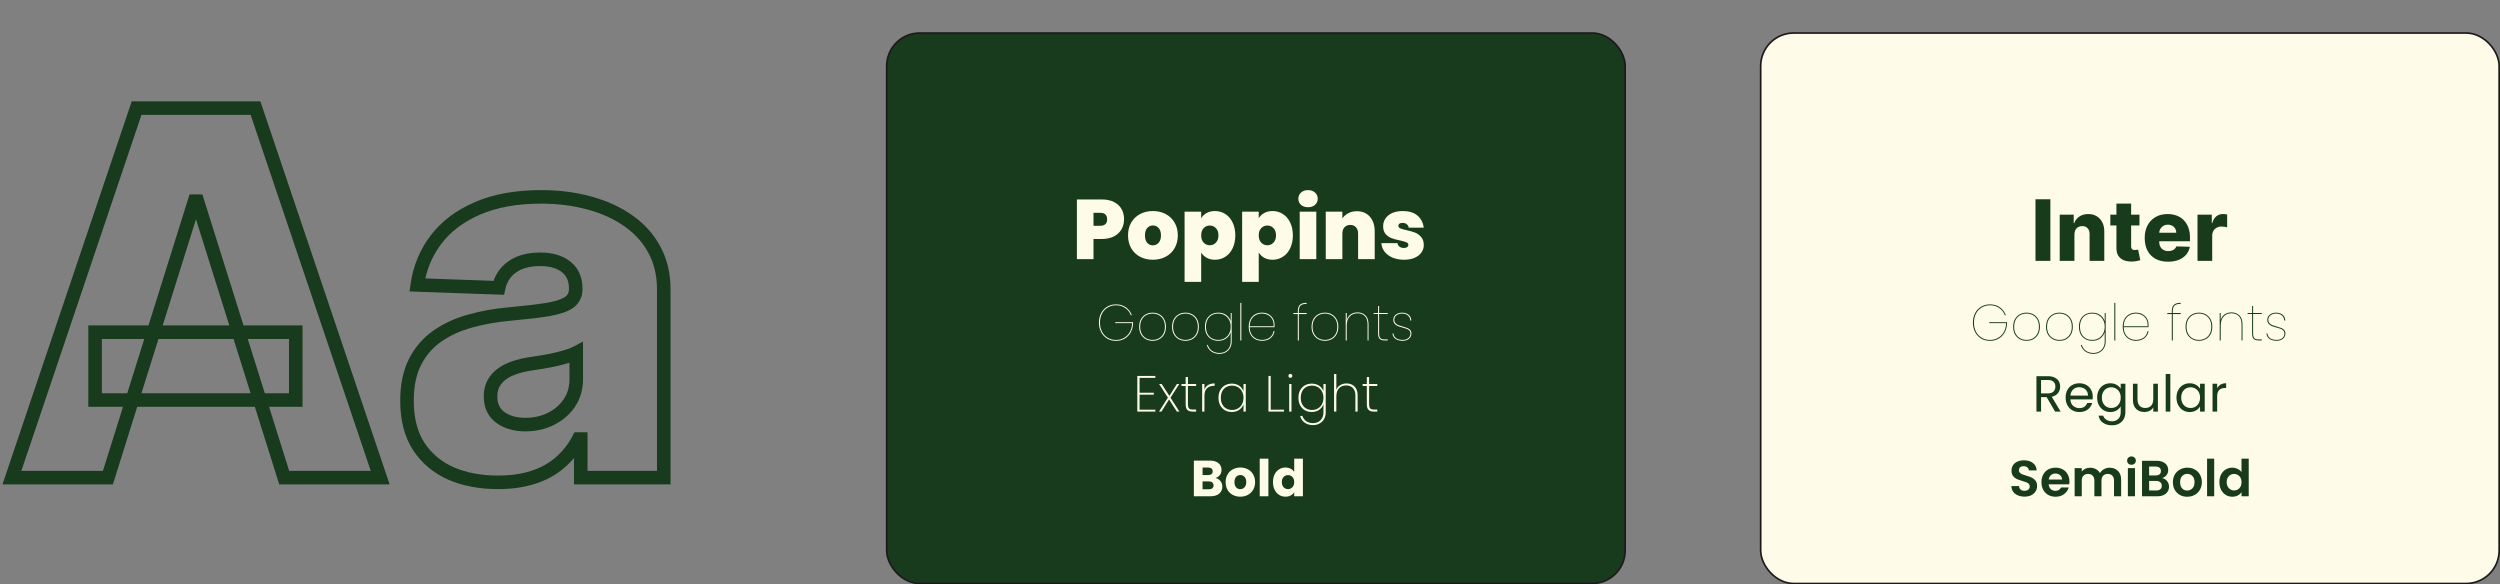
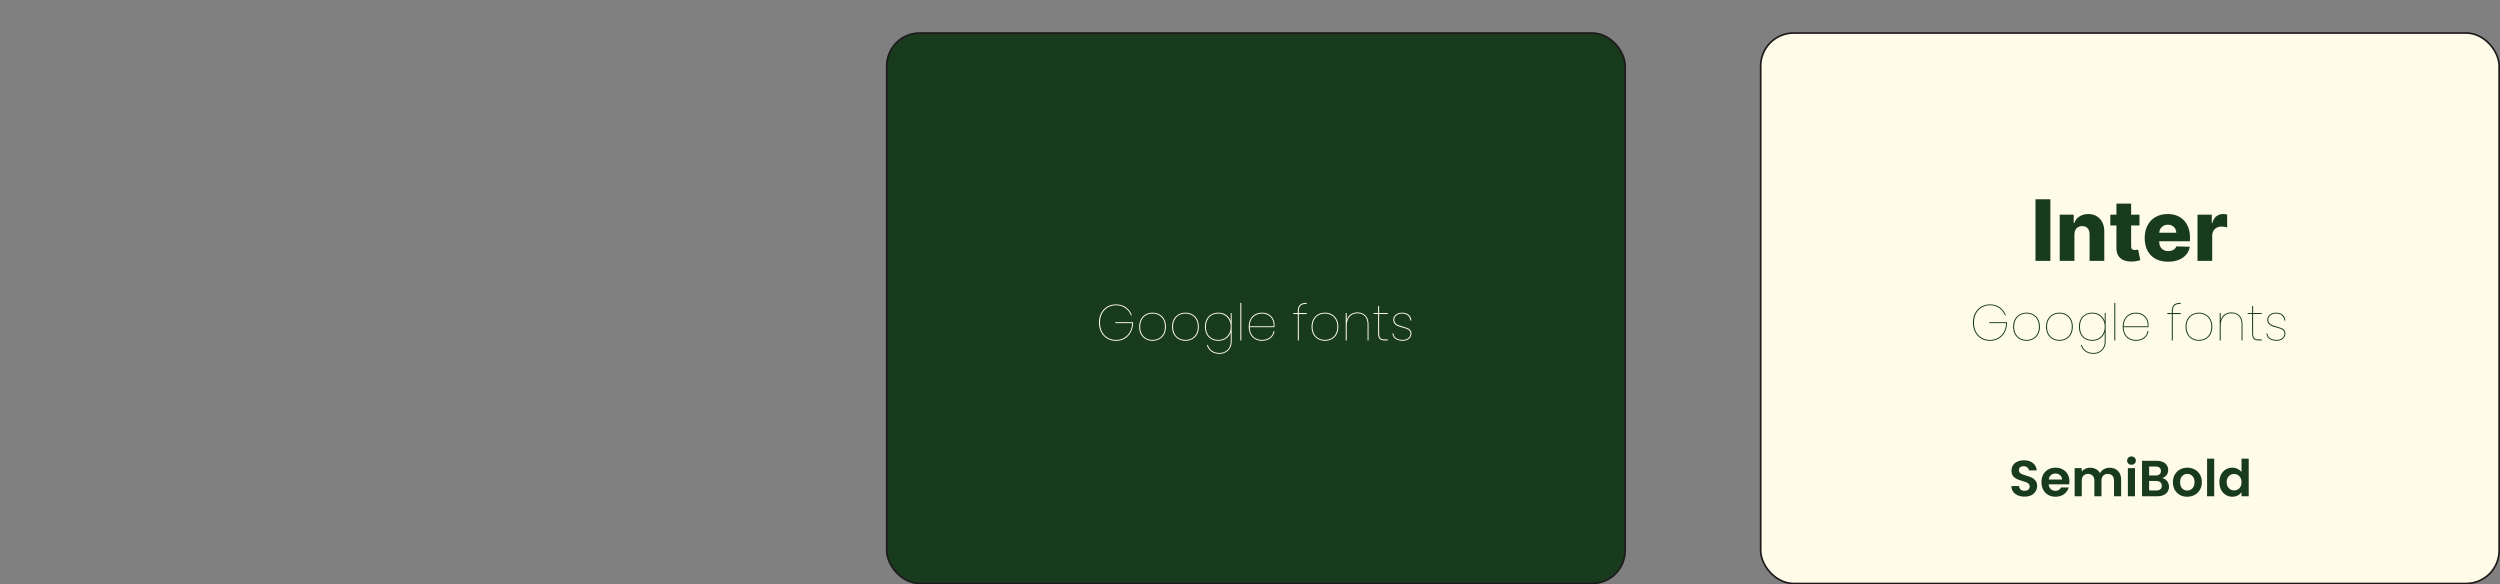
<svg xmlns="http://www.w3.org/2000/svg" width="1476" height="345" viewBox="0 0 1476 345" fill="none">
  <rect x="0" y="0" width="1476" height="345" fill="#808080" stroke="none" />
  <rect x="523.5" y="19.5" width="436" height="325" rx="19.5" fill="#183A1D" stroke="#1D191A" />
  <rect x="1039.5" y="19.5" width="436" height="325" rx="19.5" fill="#FEFBE9" stroke="#1D191A" />
-   <path d="M663.65 129.5C663.65 131.633 663.15 133.583 662.15 135.35C661.183 137.083 659.7 138.483 657.7 139.55C655.733 140.583 653.317 141.1 650.45 141.1H645.6V153H635.8V117.75H650.45C653.283 117.75 655.683 118.25 657.65 119.25C659.65 120.25 661.15 121.633 662.15 123.4C663.15 125.167 663.65 127.2 663.65 129.5ZM649.5 133.3C652.267 133.3 653.65 132.033 653.65 129.5C653.65 126.933 652.267 125.65 649.5 125.65H645.6V133.3H649.5ZM680.637 153.35C677.837 153.35 675.32 152.767 673.087 151.6C670.887 150.433 669.154 148.767 667.887 146.6C666.62 144.433 665.987 141.883 665.987 138.95C665.987 136.05 666.62 133.517 667.887 131.35C669.187 129.183 670.937 127.517 673.137 126.35C675.37 125.183 677.887 124.6 680.687 124.6C683.487 124.6 685.987 125.183 688.187 126.35C690.42 127.517 692.17 129.183 693.437 131.35C694.737 133.517 695.387 136.05 695.387 138.95C695.387 141.85 694.737 144.4 693.437 146.6C692.17 148.767 690.42 150.433 688.187 151.6C685.954 152.767 683.437 153.35 680.637 153.35ZM680.637 144.85C682.004 144.85 683.137 144.35 684.037 143.35C684.97 142.317 685.437 140.85 685.437 138.95C685.437 137.05 684.97 135.6 684.037 134.6C683.137 133.6 682.02 133.1 680.687 133.1C679.354 133.1 678.237 133.6 677.337 134.6C676.437 135.6 675.987 137.05 675.987 138.95C675.987 140.883 676.42 142.35 677.287 143.35C678.154 144.35 679.27 144.85 680.637 144.85ZM709.174 128.85C709.941 127.55 711.024 126.517 712.424 125.75C713.824 124.983 715.474 124.6 717.374 124.6C719.608 124.6 721.624 125.183 723.424 126.35C725.258 127.517 726.691 129.183 727.724 131.35C728.791 133.517 729.324 136.05 729.324 138.95C729.324 141.85 728.791 144.4 727.724 146.6C726.691 148.767 725.258 150.433 723.424 151.6C721.624 152.767 719.608 153.35 717.374 153.35C715.474 153.35 713.824 152.967 712.424 152.2C711.058 151.433 709.974 150.4 709.174 149.1V166.4H699.374V124.95H709.174V128.85ZM719.374 138.95C719.374 137.117 718.874 135.7 717.874 134.7C716.908 133.667 715.708 133.15 714.274 133.15C712.841 133.15 711.624 133.667 710.624 134.7C709.658 135.733 709.174 137.15 709.174 138.95C709.174 140.783 709.658 142.217 710.624 143.25C711.624 144.283 712.841 144.8 714.274 144.8C715.708 144.8 716.908 144.283 717.874 143.25C718.874 142.183 719.374 140.75 719.374 138.95ZM743.159 128.85C743.925 127.55 745.009 126.517 746.409 125.75C747.809 124.983 749.459 124.6 751.359 124.6C753.592 124.6 755.609 125.183 757.409 126.35C759.242 127.517 760.675 129.183 761.709 131.35C762.775 133.517 763.309 136.05 763.309 138.95C763.309 141.85 762.775 144.4 761.709 146.6C760.675 148.767 759.242 150.433 757.409 151.6C755.609 152.767 753.592 153.35 751.359 153.35C749.459 153.35 747.809 152.967 746.409 152.2C745.042 151.433 743.959 150.4 743.159 149.1V166.4H733.359V124.95H743.159V128.85ZM753.359 138.95C753.359 137.117 752.859 135.7 751.859 134.7C750.892 133.667 749.692 133.15 748.259 133.15C746.825 133.15 745.609 133.667 744.609 134.7C743.642 135.733 743.159 137.15 743.159 138.95C743.159 140.783 743.642 142.217 744.609 143.25C745.609 144.283 746.825 144.8 748.259 144.8C749.692 144.8 750.892 144.283 751.859 143.25C752.859 142.183 753.359 140.75 753.359 138.95ZM772.293 122.35C770.56 122.35 769.16 121.883 768.093 120.95C767.06 119.983 766.543 118.783 766.543 117.35C766.543 115.883 767.06 114.667 768.093 113.7C769.16 112.733 770.56 112.25 772.293 112.25C773.993 112.25 775.36 112.733 776.393 113.7C777.46 114.667 777.993 115.883 777.993 117.35C777.993 118.783 777.46 119.983 776.393 120.95C775.36 121.883 773.993 122.35 772.293 122.35ZM777.143 124.95V153H767.343V124.95H777.143ZM801.074 124.7C804.307 124.7 806.874 125.783 808.774 127.95C810.674 130.083 811.624 132.983 811.624 136.65V153H801.824V137.95C801.824 136.35 801.407 135.1 800.574 134.2C799.74 133.267 798.624 132.8 797.224 132.8C795.757 132.8 794.607 133.267 793.774 134.2C792.94 135.1 792.524 136.35 792.524 137.95V153H782.724V124.95H792.524V128.95C793.39 127.683 794.557 126.667 796.024 125.9C797.49 125.1 799.174 124.7 801.074 124.7ZM828.951 153.35C826.418 153.35 824.151 152.933 822.151 152.1C820.185 151.233 818.618 150.067 817.451 148.6C816.318 147.1 815.685 145.417 815.551 143.55H825.051C825.185 144.45 825.601 145.15 826.301 145.65C827.001 146.15 827.868 146.4 828.901 146.4C829.701 146.4 830.335 146.233 830.801 145.9C831.268 145.567 831.501 145.133 831.501 144.6C831.501 143.9 831.118 143.383 830.351 143.05C829.585 142.717 828.318 142.35 826.551 141.95C824.551 141.55 822.885 141.1 821.551 140.6C820.218 140.1 819.051 139.283 818.051 138.15C817.085 137.017 816.601 135.483 816.601 133.55C816.601 131.883 817.051 130.383 817.951 129.05C818.851 127.683 820.168 126.6 821.901 125.8C823.668 125 825.785 124.6 828.251 124.6C831.918 124.6 834.801 125.5 836.901 127.3C839.001 129.1 840.218 131.467 840.551 134.4H831.701C831.535 133.5 831.135 132.817 830.501 132.35C829.901 131.85 829.085 131.6 828.051 131.6C827.251 131.6 826.635 131.75 826.201 132.05C825.801 132.35 825.601 132.767 825.601 133.3C825.601 133.967 825.985 134.483 826.751 134.85C827.518 135.183 828.751 135.533 830.451 135.9C832.485 136.333 834.168 136.817 835.501 137.35C836.868 137.883 838.051 138.75 839.051 139.95C840.085 141.117 840.601 142.717 840.601 144.75C840.601 146.383 840.118 147.85 839.151 149.15C838.218 150.45 836.868 151.483 835.101 152.25C833.368 152.983 831.318 153.35 828.951 153.35Z" fill="#FEFBE9" />
  <path d="M667.67 186.15C667.03 184.39 665.93 182.97 664.37 181.89C662.83 180.79 661 180.24 658.88 180.24C657.12 180.24 655.52 180.66 654.08 181.5C652.64 182.32 651.5 183.51 650.66 185.07C649.84 186.61 649.43 188.41 649.43 190.47C649.43 192.53 649.84 194.34 650.66 195.9C651.5 197.44 652.64 198.63 654.08 199.47C655.52 200.29 657.12 200.7 658.88 200.7C660.6 200.7 662.17 200.3 663.59 199.5C665.03 198.7 666.18 197.55 667.04 196.05C667.9 194.53 668.35 192.77 668.39 190.77H658.43V190.23H668.96V190.47C668.96 192.55 668.53 194.41 667.67 196.05C666.81 197.69 665.61 198.97 664.07 199.89C662.55 200.79 660.82 201.24 658.88 201.24C656.94 201.24 655.2 200.79 653.66 199.89C652.14 198.97 650.95 197.69 650.09 196.05C649.23 194.41 648.8 192.55 648.8 190.47C648.8 188.39 649.23 186.53 650.09 184.89C650.95 183.25 652.14 181.98 653.66 181.08C655.2 180.16 656.94 179.7 658.88 179.7C661.16 179.7 663.11 180.28 664.73 181.44C666.35 182.6 667.53 184.17 668.27 186.15H667.67ZM680.48 201.21C678.98 201.21 677.63 200.88 676.43 200.22C675.23 199.54 674.28 198.58 673.58 197.34C672.9 196.08 672.56 194.6 672.56 192.9C672.56 191.2 672.9 189.73 673.58 188.49C674.28 187.23 675.23 186.27 676.43 185.61C677.63 184.93 678.98 184.59 680.48 184.59C681.98 184.59 683.33 184.93 684.53 185.61C685.73 186.27 686.67 187.23 687.35 188.49C688.03 189.73 688.37 191.2 688.37 192.9C688.37 194.6 688.03 196.08 687.35 197.34C686.67 198.58 685.73 199.54 684.53 200.22C683.33 200.88 681.98 201.21 680.48 201.21ZM680.48 200.67C681.78 200.67 682.98 200.39 684.08 199.83C685.18 199.25 686.07 198.38 686.75 197.22C687.43 196.06 687.77 194.62 687.77 192.9C687.77 191.18 687.43 189.74 686.75 188.58C686.07 187.42 685.18 186.56 684.08 186C682.98 185.42 681.78 185.13 680.48 185.13C679.18 185.13 677.97 185.42 676.85 186C675.75 186.56 674.86 187.43 674.18 188.61C673.5 189.77 673.16 191.2 673.16 192.9C673.16 194.6 673.5 196.04 674.18 197.22C674.86 198.38 675.75 199.25 676.85 199.83C677.97 200.39 679.18 200.67 680.48 200.67ZM699.904 201.21C698.404 201.21 697.054 200.88 695.854 200.22C694.654 199.54 693.704 198.58 693.004 197.34C692.324 196.08 691.984 194.6 691.984 192.9C691.984 191.2 692.324 189.73 693.004 188.49C693.704 187.23 694.654 186.27 695.854 185.61C697.054 184.93 698.404 184.59 699.904 184.59C701.404 184.59 702.754 184.93 703.954 185.61C705.154 186.27 706.094 187.23 706.774 188.49C707.454 189.73 707.794 191.2 707.794 192.9C707.794 194.6 707.454 196.08 706.774 197.34C706.094 198.58 705.154 199.54 703.954 200.22C702.754 200.88 701.404 201.21 699.904 201.21ZM699.904 200.67C701.204 200.67 702.404 200.39 703.504 199.83C704.604 199.25 705.494 198.38 706.174 197.22C706.854 196.06 707.194 194.62 707.194 192.9C707.194 191.18 706.854 189.74 706.174 188.58C705.494 187.42 704.604 186.56 703.504 186C702.404 185.42 701.204 185.13 699.904 185.13C698.604 185.13 697.394 185.42 696.274 186C695.174 186.56 694.284 187.43 693.604 188.61C692.924 189.77 692.584 191.2 692.584 192.9C692.584 194.6 692.924 196.04 693.604 197.22C694.284 198.38 695.174 199.25 696.274 199.83C697.394 200.39 698.604 200.67 699.904 200.67ZM719.297 184.59C721.157 184.59 722.727 185.07 724.007 186.03C725.307 186.99 726.177 188.21 726.617 189.69V184.8H727.187V201.6C727.187 203.1 726.857 204.4 726.197 205.5C725.537 206.62 724.657 207.47 723.557 208.05C722.477 208.63 721.297 208.92 720.017 208.92C718.057 208.92 716.427 208.44 715.127 207.48C713.847 206.54 712.967 205.26 712.487 203.64H713.087C713.547 205.1 714.357 206.25 715.517 207.09C716.697 207.95 718.197 208.38 720.017 208.38C721.257 208.38 722.377 208.1 723.377 207.54C724.377 206.98 725.167 206.19 725.747 205.17C726.327 204.15 726.617 202.96 726.617 201.6V196.08C726.177 197.58 725.307 198.81 724.007 199.77C722.727 200.73 721.157 201.21 719.297 201.21C717.757 201.21 716.387 200.88 715.187 200.22C713.987 199.54 713.057 198.58 712.397 197.34C711.737 196.08 711.407 194.6 711.407 192.9C711.407 191.2 711.737 189.73 712.397 188.49C713.057 187.23 713.987 186.27 715.187 185.61C716.387 184.93 717.757 184.59 719.297 184.59ZM726.617 192.9C726.617 191.36 726.297 190.01 725.657 188.85C725.037 187.67 724.167 186.76 723.047 186.12C721.947 185.46 720.697 185.13 719.297 185.13C717.817 185.13 716.527 185.44 715.427 186.06C714.347 186.68 713.507 187.58 712.907 188.76C712.307 189.92 712.007 191.3 712.007 192.9C712.007 194.5 712.307 195.89 712.907 197.07C713.507 198.23 714.347 199.12 715.427 199.74C716.527 200.36 717.817 200.67 719.297 200.67C720.697 200.67 721.947 200.35 723.047 199.71C724.167 199.05 725.037 198.14 725.657 196.98C726.297 195.8 726.617 194.44 726.617 192.9ZM732.884 178.8V201H732.284V178.8H732.884ZM745.047 200.67C746.867 200.67 748.397 200.21 749.637 199.29C750.877 198.37 751.627 197.11 751.887 195.51H752.487C752.207 197.21 751.407 198.59 750.087 199.65C748.787 200.69 747.107 201.21 745.047 201.21C743.547 201.21 742.207 200.88 741.027 200.22C739.847 199.56 738.917 198.6 738.237 197.34C737.577 196.08 737.247 194.6 737.247 192.9C737.247 191.2 737.577 189.72 738.237 188.46C738.917 187.2 739.847 186.24 741.027 185.58C742.207 184.92 743.547 184.59 745.047 184.59C746.627 184.59 747.977 184.93 749.097 185.61C750.217 186.27 751.057 187.13 751.617 188.19C752.197 189.25 752.487 190.37 752.487 191.55C752.487 192.27 752.477 192.81 752.457 193.17H737.847C737.867 194.83 738.207 196.22 738.867 197.34C739.547 198.46 740.427 199.3 741.507 199.86C742.587 200.4 743.767 200.67 745.047 200.67ZM745.047 185.13C743.767 185.13 742.587 185.41 741.507 185.97C740.427 186.51 739.547 187.34 738.867 188.46C738.207 189.58 737.867 190.97 737.847 192.63H751.947C752.047 190.97 751.777 189.58 751.137 188.46C750.517 187.34 749.657 186.51 748.557 185.97C747.477 185.41 746.307 185.13 745.047 185.13ZM771.476 179.4C769.736 179.4 768.526 179.74 767.846 180.42C767.166 181.08 766.826 182.16 766.826 183.66V184.8H771.476V185.43H766.826V201H766.226V185.43H763.586V184.8H766.226V183.66C766.226 182.02 766.626 180.8 767.426 180C768.226 179.2 769.576 178.8 771.476 178.8V179.4ZM782.257 201.21C780.757 201.21 779.407 200.88 778.207 200.22C777.007 199.54 776.057 198.58 775.357 197.34C774.677 196.08 774.337 194.6 774.337 192.9C774.337 191.2 774.677 189.73 775.357 188.49C776.057 187.23 777.007 186.27 778.207 185.61C779.407 184.93 780.757 184.59 782.257 184.59C783.757 184.59 785.107 184.93 786.307 185.61C787.507 186.27 788.447 187.23 789.127 188.49C789.807 189.73 790.147 191.2 790.147 192.9C790.147 194.6 789.807 196.08 789.127 197.34C788.447 198.58 787.507 199.54 786.307 200.22C785.107 200.88 783.757 201.21 782.257 201.21ZM782.257 200.67C783.557 200.67 784.757 200.39 785.857 199.83C786.957 199.25 787.847 198.38 788.527 197.22C789.207 196.06 789.547 194.62 789.547 192.9C789.547 191.18 789.207 189.74 788.527 188.58C787.847 187.42 786.957 186.56 785.857 186C784.757 185.42 783.557 185.13 782.257 185.13C780.957 185.13 779.747 185.42 778.627 186C777.527 186.56 776.637 187.43 775.957 188.61C775.277 189.77 774.937 191.2 774.937 192.9C774.937 194.6 775.277 196.04 775.957 197.22C776.637 198.38 777.527 199.25 778.627 199.83C779.747 200.39 780.957 200.67 782.257 200.67ZM801.471 184.44C803.371 184.44 804.931 185.03 806.151 186.21C807.371 187.39 807.981 189.17 807.981 191.55V201H807.411V191.49C807.411 189.37 806.881 187.76 805.821 186.66C804.761 185.54 803.311 184.98 801.471 184.98C799.551 184.98 798.011 185.61 796.851 186.87C795.691 188.11 795.111 189.95 795.111 192.39V201H794.511V184.8H795.111V189.06C795.491 187.56 796.251 186.42 797.391 185.64C798.531 184.84 799.891 184.44 801.471 184.44ZM814.229 185.4V196.74C814.229 197.72 814.339 198.47 814.559 198.99C814.779 199.51 815.129 199.88 815.609 200.1C816.089 200.3 816.759 200.4 817.619 200.4H819.329V201H817.559C816.159 201 815.149 200.68 814.529 200.04C813.929 199.4 813.629 198.3 813.629 196.74V185.4H810.989V184.8H813.629V180.66H814.229V184.8H819.329V185.4H814.229ZM828.295 201.21C826.515 201.21 825.075 200.85 823.975 200.13C822.895 199.41 822.265 198.32 822.085 196.86H822.685C822.805 198.06 823.335 199 824.275 199.68C825.235 200.34 826.585 200.67 828.325 200.67C829.205 200.67 829.975 200.5 830.635 200.16C831.315 199.82 831.835 199.37 832.195 198.81C832.555 198.23 832.735 197.61 832.735 196.95C832.735 196.23 832.525 195.65 832.105 195.21C831.705 194.75 831.195 194.4 830.575 194.16C829.975 193.92 829.145 193.66 828.085 193.38C826.905 193.08 825.945 192.78 825.205 192.48C824.485 192.18 823.865 191.72 823.345 191.1C822.845 190.48 822.595 189.66 822.595 188.64C822.595 187.92 822.815 187.25 823.255 186.63C823.695 186.01 824.295 185.52 825.055 185.16C825.835 184.78 826.705 184.59 827.665 184.59C829.305 184.59 830.625 185 831.625 185.82C832.625 186.64 833.165 187.78 833.245 189.24H832.645C832.585 188.04 832.125 187.06 831.265 186.3C830.425 185.52 829.225 185.13 827.665 185.13C826.825 185.13 826.065 185.29 825.385 185.61C824.705 185.93 824.165 186.36 823.765 186.9C823.385 187.44 823.195 188.02 823.195 188.64C823.195 189.52 823.425 190.23 823.885 190.77C824.345 191.31 824.905 191.71 825.565 191.97C826.245 192.23 827.145 192.51 828.265 192.81C829.405 193.13 830.295 193.42 830.935 193.68C831.595 193.94 832.155 194.34 832.615 194.88C833.075 195.4 833.305 196.09 833.305 196.95C833.305 197.75 833.085 198.48 832.645 199.14C832.205 199.78 831.605 200.29 830.845 200.67C830.085 201.03 829.235 201.21 828.295 201.21Z" fill="#FEFBE9" />
  <path d="M1183.67 186.15C1183.03 184.39 1181.93 182.97 1180.37 181.89C1178.83 180.79 1177 180.24 1174.88 180.24C1173.12 180.24 1171.52 180.66 1170.08 181.5C1168.64 182.32 1167.5 183.51 1166.66 185.07C1165.84 186.61 1165.43 188.41 1165.43 190.47C1165.43 192.53 1165.84 194.34 1166.66 195.9C1167.5 197.44 1168.64 198.63 1170.08 199.47C1171.52 200.29 1173.12 200.7 1174.88 200.7C1176.6 200.7 1178.17 200.3 1179.59 199.5C1181.03 198.7 1182.18 197.55 1183.04 196.05C1183.9 194.53 1184.35 192.77 1184.39 190.77H1174.43V190.23H1184.96V190.47C1184.96 192.55 1184.53 194.41 1183.67 196.05C1182.81 197.69 1181.61 198.97 1180.07 199.89C1178.55 200.79 1176.82 201.24 1174.88 201.24C1172.94 201.24 1171.2 200.79 1169.66 199.89C1168.14 198.97 1166.95 197.69 1166.09 196.05C1165.23 194.41 1164.8 192.55 1164.8 190.47C1164.8 188.39 1165.23 186.53 1166.09 184.89C1166.95 183.25 1168.14 181.98 1169.66 181.08C1171.2 180.16 1172.94 179.7 1174.88 179.7C1177.16 179.7 1179.11 180.28 1180.73 181.44C1182.35 182.6 1183.53 184.17 1184.27 186.15H1183.67ZM1196.48 201.21C1194.98 201.21 1193.63 200.88 1192.43 200.22C1191.23 199.54 1190.28 198.58 1189.58 197.34C1188.9 196.08 1188.56 194.6 1188.56 192.9C1188.56 191.2 1188.9 189.73 1189.58 188.49C1190.28 187.23 1191.23 186.27 1192.43 185.61C1193.63 184.93 1194.98 184.59 1196.48 184.59C1197.98 184.59 1199.33 184.93 1200.53 185.61C1201.73 186.27 1202.67 187.23 1203.35 188.49C1204.03 189.73 1204.37 191.2 1204.37 192.9C1204.37 194.6 1204.03 196.08 1203.35 197.34C1202.67 198.58 1201.73 199.54 1200.53 200.22C1199.33 200.88 1197.98 201.21 1196.48 201.21ZM1196.48 200.67C1197.78 200.67 1198.98 200.39 1200.08 199.83C1201.18 199.25 1202.07 198.38 1202.75 197.22C1203.43 196.06 1203.77 194.62 1203.77 192.9C1203.77 191.18 1203.43 189.74 1202.75 188.58C1202.07 187.42 1201.18 186.56 1200.08 186C1198.98 185.42 1197.78 185.13 1196.48 185.13C1195.18 185.13 1193.97 185.42 1192.85 186C1191.75 186.56 1190.86 187.43 1190.18 188.61C1189.5 189.77 1189.16 191.2 1189.16 192.9C1189.16 194.6 1189.5 196.04 1190.18 197.22C1190.86 198.38 1191.75 199.25 1192.85 199.83C1193.97 200.39 1195.18 200.67 1196.48 200.67ZM1215.9 201.21C1214.4 201.21 1213.05 200.88 1211.85 200.22C1210.65 199.54 1209.7 198.58 1209 197.34C1208.32 196.08 1207.98 194.6 1207.98 192.9C1207.98 191.2 1208.32 189.73 1209 188.49C1209.7 187.23 1210.65 186.27 1211.85 185.61C1213.05 184.93 1214.4 184.59 1215.9 184.59C1217.4 184.59 1218.75 184.93 1219.95 185.61C1221.15 186.27 1222.09 187.23 1222.77 188.49C1223.45 189.73 1223.79 191.2 1223.79 192.9C1223.79 194.6 1223.45 196.08 1222.77 197.34C1222.09 198.58 1221.15 199.54 1219.95 200.22C1218.75 200.88 1217.4 201.21 1215.9 201.21ZM1215.9 200.67C1217.2 200.67 1218.4 200.39 1219.5 199.83C1220.6 199.25 1221.49 198.38 1222.17 197.22C1222.85 196.06 1223.19 194.62 1223.19 192.9C1223.19 191.18 1222.85 189.74 1222.17 188.58C1221.49 187.42 1220.6 186.56 1219.5 186C1218.4 185.42 1217.2 185.13 1215.9 185.13C1214.6 185.13 1213.39 185.42 1212.27 186C1211.17 186.56 1210.28 187.43 1209.6 188.61C1208.92 189.77 1208.58 191.2 1208.58 192.9C1208.58 194.6 1208.92 196.04 1209.6 197.22C1210.28 198.38 1211.17 199.25 1212.27 199.83C1213.39 200.39 1214.6 200.67 1215.9 200.67ZM1235.3 184.59C1237.16 184.59 1238.73 185.07 1240.01 186.03C1241.31 186.99 1242.18 188.21 1242.62 189.69V184.8H1243.19V201.6C1243.19 203.1 1242.86 204.4 1242.2 205.5C1241.54 206.62 1240.66 207.47 1239.56 208.05C1238.48 208.63 1237.3 208.92 1236.02 208.92C1234.06 208.92 1232.43 208.44 1231.13 207.48C1229.85 206.54 1228.97 205.26 1228.49 203.64H1229.09C1229.55 205.1 1230.36 206.25 1231.52 207.09C1232.7 207.95 1234.2 208.38 1236.02 208.38C1237.26 208.38 1238.38 208.1 1239.38 207.54C1240.38 206.98 1241.17 206.19 1241.75 205.17C1242.33 204.15 1242.62 202.96 1242.62 201.6V196.08C1242.18 197.58 1241.31 198.81 1240.01 199.77C1238.73 200.73 1237.16 201.21 1235.3 201.21C1233.76 201.21 1232.39 200.88 1231.19 200.22C1229.99 199.54 1229.06 198.58 1228.4 197.34C1227.74 196.08 1227.41 194.6 1227.41 192.9C1227.41 191.2 1227.74 189.73 1228.4 188.49C1229.06 187.23 1229.99 186.27 1231.19 185.61C1232.39 184.93 1233.76 184.59 1235.3 184.59ZM1242.62 192.9C1242.62 191.36 1242.3 190.01 1241.66 188.85C1241.04 187.67 1240.17 186.76 1239.05 186.12C1237.95 185.46 1236.7 185.13 1235.3 185.13C1233.82 185.13 1232.53 185.44 1231.43 186.06C1230.35 186.68 1229.51 187.58 1228.91 188.76C1228.31 189.92 1228.01 191.3 1228.01 192.9C1228.01 194.5 1228.31 195.89 1228.91 197.07C1229.51 198.23 1230.35 199.12 1231.43 199.74C1232.53 200.36 1233.82 200.67 1235.3 200.67C1236.7 200.67 1237.95 200.35 1239.05 199.71C1240.17 199.05 1241.04 198.14 1241.66 196.98C1242.3 195.8 1242.62 194.44 1242.62 192.9ZM1248.88 178.8V201H1248.28V178.8H1248.88ZM1261.05 200.67C1262.87 200.67 1264.4 200.21 1265.64 199.29C1266.88 198.37 1267.63 197.11 1267.89 195.51H1268.49C1268.21 197.21 1267.41 198.59 1266.09 199.65C1264.79 200.69 1263.11 201.21 1261.05 201.21C1259.55 201.21 1258.21 200.88 1257.03 200.22C1255.85 199.56 1254.92 198.6 1254.24 197.34C1253.58 196.08 1253.25 194.6 1253.25 192.9C1253.25 191.2 1253.58 189.72 1254.24 188.46C1254.92 187.2 1255.85 186.24 1257.03 185.58C1258.21 184.92 1259.55 184.59 1261.05 184.59C1262.63 184.59 1263.98 184.93 1265.1 185.61C1266.22 186.27 1267.06 187.13 1267.62 188.19C1268.2 189.25 1268.49 190.37 1268.49 191.55C1268.49 192.27 1268.48 192.81 1268.46 193.17H1253.85C1253.87 194.83 1254.21 196.22 1254.87 197.34C1255.55 198.46 1256.43 199.3 1257.51 199.86C1258.59 200.4 1259.77 200.67 1261.05 200.67ZM1261.05 185.13C1259.77 185.13 1258.59 185.41 1257.51 185.97C1256.43 186.51 1255.55 187.34 1254.87 188.46C1254.21 189.58 1253.87 190.97 1253.85 192.63H1267.95C1268.05 190.97 1267.78 189.58 1267.14 188.46C1266.52 187.34 1265.66 186.51 1264.56 185.97C1263.48 185.41 1262.31 185.13 1261.05 185.13ZM1287.48 179.4C1285.74 179.4 1284.53 179.74 1283.85 180.42C1283.17 181.08 1282.83 182.16 1282.83 183.66V184.8H1287.48V185.43H1282.83V201H1282.23V185.43H1279.59V184.8H1282.23V183.66C1282.23 182.02 1282.63 180.8 1283.43 180C1284.23 179.2 1285.58 178.8 1287.48 178.8V179.4ZM1298.26 201.21C1296.76 201.21 1295.41 200.88 1294.21 200.22C1293.01 199.54 1292.06 198.58 1291.36 197.34C1290.68 196.08 1290.34 194.6 1290.34 192.9C1290.34 191.2 1290.68 189.73 1291.36 188.49C1292.06 187.23 1293.01 186.27 1294.21 185.61C1295.41 184.93 1296.76 184.59 1298.26 184.59C1299.76 184.59 1301.11 184.93 1302.31 185.61C1303.51 186.27 1304.45 187.23 1305.13 188.49C1305.81 189.73 1306.15 191.2 1306.15 192.9C1306.15 194.6 1305.81 196.08 1305.13 197.34C1304.45 198.58 1303.51 199.54 1302.31 200.22C1301.11 200.88 1299.76 201.21 1298.26 201.21ZM1298.26 200.67C1299.56 200.67 1300.76 200.39 1301.86 199.83C1302.96 199.25 1303.85 198.38 1304.53 197.22C1305.21 196.06 1305.55 194.62 1305.55 192.9C1305.55 191.18 1305.21 189.74 1304.53 188.58C1303.85 187.42 1302.96 186.56 1301.86 186C1300.76 185.42 1299.56 185.13 1298.26 185.13C1296.96 185.13 1295.75 185.42 1294.63 186C1293.53 186.56 1292.64 187.43 1291.96 188.61C1291.28 189.77 1290.94 191.2 1290.94 192.9C1290.94 194.6 1291.28 196.04 1291.96 197.22C1292.64 198.38 1293.53 199.25 1294.63 199.83C1295.75 200.39 1296.96 200.67 1298.26 200.67ZM1317.47 184.44C1319.37 184.44 1320.93 185.03 1322.15 186.21C1323.37 187.39 1323.98 189.17 1323.98 191.55V201H1323.41V191.49C1323.41 189.37 1322.88 187.76 1321.82 186.66C1320.76 185.54 1319.31 184.98 1317.47 184.98C1315.55 184.98 1314.01 185.61 1312.85 186.87C1311.69 188.11 1311.11 189.95 1311.11 192.39V201H1310.51V184.8H1311.11V189.06C1311.49 187.56 1312.25 186.42 1313.39 185.64C1314.53 184.84 1315.89 184.44 1317.47 184.44ZM1330.23 185.4V196.74C1330.23 197.72 1330.34 198.47 1330.56 198.99C1330.78 199.51 1331.13 199.88 1331.61 200.1C1332.09 200.3 1332.76 200.4 1333.62 200.4H1335.33V201H1333.56C1332.16 201 1331.15 200.68 1330.53 200.04C1329.93 199.4 1329.63 198.3 1329.63 196.74V185.4H1326.99V184.8H1329.63V180.66H1330.23V184.8H1335.33V185.4H1330.23ZM1344.3 201.21C1342.52 201.21 1341.08 200.85 1339.98 200.13C1338.9 199.41 1338.27 198.32 1338.09 196.86H1338.69C1338.81 198.06 1339.34 199 1340.28 199.68C1341.24 200.34 1342.59 200.67 1344.33 200.67C1345.21 200.67 1345.98 200.5 1346.64 200.16C1347.32 199.82 1347.84 199.37 1348.2 198.81C1348.56 198.23 1348.74 197.61 1348.74 196.95C1348.74 196.23 1348.53 195.65 1348.11 195.21C1347.71 194.75 1347.2 194.4 1346.58 194.16C1345.98 193.92 1345.15 193.66 1344.09 193.38C1342.91 193.08 1341.95 192.78 1341.21 192.48C1340.49 192.18 1339.87 191.72 1339.35 191.1C1338.85 190.48 1338.6 189.66 1338.6 188.64C1338.6 187.92 1338.82 187.25 1339.26 186.63C1339.7 186.01 1340.3 185.52 1341.06 185.16C1341.84 184.78 1342.71 184.59 1343.67 184.59C1345.31 184.59 1346.63 185 1347.63 185.82C1348.63 186.64 1349.17 187.78 1349.25 189.24H1348.65C1348.59 188.04 1348.13 187.06 1347.27 186.3C1346.43 185.52 1345.23 185.13 1343.67 185.13C1342.83 185.13 1342.07 185.29 1341.39 185.61C1340.71 185.93 1340.17 186.36 1339.77 186.9C1339.39 187.44 1339.2 188.02 1339.2 188.64C1339.2 189.52 1339.43 190.23 1339.89 190.77C1340.35 191.31 1340.91 191.71 1341.57 191.97C1342.25 192.23 1343.15 192.51 1344.27 192.81C1345.41 193.13 1346.3 193.42 1346.94 193.68C1347.6 193.94 1348.16 194.34 1348.62 194.88C1349.08 195.4 1349.31 196.09 1349.31 196.95C1349.31 197.75 1349.09 198.48 1348.65 199.14C1348.21 199.78 1347.61 200.29 1346.85 200.67C1346.09 201.03 1345.24 201.21 1344.3 201.21Z" fill="#183A1D" />
-   <path d="M672.81 223.08V231.87H681.21V233.01H672.81V241.86H682.11V243H671.46V221.94H682.11V223.08H672.81ZM694.806 243L690.216 235.83L685.716 243H684.276L689.526 234.78L684.336 226.71H685.866L690.396 233.73L694.836 226.71H696.246L691.056 234.81L696.336 243H694.806ZM701.361 227.88V238.65C701.361 239.85 701.581 240.68 702.021 241.14C702.461 241.58 703.241 241.8 704.361 241.8H706.191V243H704.151C702.731 243 701.681 242.67 701.001 242.01C700.341 241.33 700.011 240.21 700.011 238.65V227.88H697.551V226.71H700.011V222.57H701.361V226.71H706.191V227.88H701.361ZM711.101 230.07C711.501 228.87 712.211 227.96 713.231 227.34C714.251 226.7 715.551 226.38 717.131 226.38V227.79H716.681C715.081 227.79 713.751 228.25 712.691 229.17C711.631 230.07 711.101 231.55 711.101 233.61V243H709.751V226.71H711.101V230.07ZM719.399 234.84C719.399 233.16 719.729 231.69 720.389 230.43C721.069 229.17 721.999 228.2 723.179 227.52C724.379 226.84 725.739 226.5 727.259 226.5C728.979 226.5 730.439 226.92 731.639 227.76C732.839 228.6 733.679 229.67 734.159 230.97V226.71H735.509V243H734.159V238.71C733.679 240.03 732.829 241.12 731.609 241.98C730.409 242.82 728.959 243.24 727.259 243.24C725.739 243.24 724.379 242.9 723.179 242.22C721.999 241.52 721.069 240.54 720.389 239.28C719.729 238 719.399 236.52 719.399 234.84ZM734.159 234.84C734.159 233.42 733.859 232.17 733.259 231.09C732.679 229.99 731.879 229.15 730.859 228.57C729.839 227.97 728.699 227.67 727.439 227.67C726.119 227.67 724.959 227.96 723.959 228.54C722.959 229.1 722.179 229.92 721.619 231C721.059 232.08 720.779 233.36 720.779 234.84C720.779 236.32 721.059 237.6 721.619 238.68C722.179 239.76 722.959 240.59 723.959 241.17C724.979 241.75 726.139 242.04 727.439 242.04C728.699 242.04 729.839 241.75 730.859 241.17C731.899 240.57 732.709 239.73 733.289 238.65C733.869 237.55 734.159 236.28 734.159 234.84ZM750.242 241.86H758.072V243H748.892V221.94H750.242V241.86ZM761.828 223.08C761.508 223.08 761.238 222.98 761.018 222.78C760.798 222.56 760.688 222.27 760.688 221.91C760.688 221.57 760.798 221.29 761.018 221.07C761.238 220.85 761.508 220.74 761.828 220.74C762.148 220.74 762.418 220.85 762.638 221.07C762.858 221.29 762.968 221.57 762.968 221.91C762.968 222.27 762.858 222.56 762.638 222.78C762.418 222.98 762.148 223.08 761.828 223.08ZM762.488 226.71V243H761.138V226.71H762.488ZM774.457 226.5C776.177 226.5 777.637 226.92 778.837 227.76C780.037 228.58 780.877 229.64 781.357 230.94V226.71H782.707V243.51C782.707 245.01 782.377 246.32 781.717 247.44C781.057 248.58 780.167 249.45 779.047 250.05C777.927 250.67 776.677 250.98 775.297 250.98C773.257 250.98 771.567 250.49 770.227 249.51C768.887 248.53 768.007 247.21 767.587 245.55H768.937C769.337 246.85 770.087 247.88 771.187 248.64C772.287 249.42 773.657 249.81 775.297 249.81C776.437 249.81 777.467 249.55 778.387 249.03C779.307 248.53 780.027 247.8 780.547 246.84C781.087 245.9 781.357 244.79 781.357 243.51V238.74C780.877 240.04 780.027 241.12 778.807 241.98C777.607 242.82 776.157 243.24 774.457 243.24C772.937 243.24 771.577 242.9 770.377 242.22C769.197 241.52 768.267 240.54 767.587 239.28C766.927 238 766.597 236.52 766.597 234.84C766.597 233.16 766.927 231.69 767.587 230.43C768.267 229.17 769.197 228.2 770.377 227.52C771.577 226.84 772.937 226.5 774.457 226.5ZM781.357 234.84C781.357 233.42 781.057 232.17 780.457 231.09C779.877 229.99 779.077 229.15 778.057 228.57C777.037 227.97 775.897 227.67 774.637 227.67C773.317 227.67 772.157 227.96 771.157 228.54C770.157 229.1 769.377 229.92 768.817 231C768.257 232.08 767.977 233.36 767.977 234.84C767.977 236.32 768.257 237.6 768.817 238.68C769.377 239.76 770.157 240.59 771.157 241.17C772.177 241.75 773.337 242.04 774.637 242.04C775.897 242.04 777.037 241.75 778.057 241.17C779.097 240.57 779.907 239.73 780.487 238.65C781.067 237.55 781.357 236.28 781.357 234.84ZM795.002 226.38C796.922 226.38 798.492 226.98 799.712 228.18C800.932 229.36 801.542 231.12 801.542 233.46V243H800.222V233.55C800.222 231.61 799.732 230.13 798.752 229.11C797.772 228.07 796.442 227.55 794.762 227.55C793.002 227.55 791.592 228.11 790.532 229.23C789.492 230.35 788.972 232.01 788.972 234.21V243H787.622V220.8H788.972V230.16C789.432 228.94 790.202 228.01 791.282 227.37C792.362 226.71 793.602 226.38 795.002 226.38ZM808.324 227.88V238.65C808.324 239.85 808.544 240.68 808.984 241.14C809.424 241.58 810.204 241.8 811.324 241.8H813.154V243H811.114C809.694 243 808.644 242.67 807.964 242.01C807.304 241.33 806.974 240.21 806.974 238.65V227.88H804.514V226.71H806.974V222.57H808.324V226.71H813.154V227.88H808.324Z" fill="#FEFBE9" />
-   <path d="M717.61 282.2C718.83 282.46 719.81 283.07 720.55 284.03C721.29 284.97 721.66 286.05 721.66 287.27C721.66 289.03 721.04 290.43 719.8 291.47C718.58 292.49 716.87 293 714.67 293H704.86V271.94H714.34C716.48 271.94 718.15 272.43 719.35 273.41C720.57 274.39 721.18 275.72 721.18 277.4C721.18 278.64 720.85 279.67 720.19 280.49C719.55 281.31 718.69 281.88 717.61 282.2ZM709.99 280.46H713.35C714.19 280.46 714.83 280.28 715.27 279.92C715.73 279.54 715.96 278.99 715.96 278.27C715.96 277.55 715.73 277 715.27 276.62C714.83 276.24 714.19 276.05 713.35 276.05H709.99V280.46ZM713.77 288.86C714.63 288.86 715.29 288.67 715.75 288.29C716.23 287.89 716.47 287.32 716.47 286.58C716.47 285.84 716.22 285.26 715.72 284.84C715.24 284.42 714.57 284.21 713.71 284.21H709.99V288.86H713.77ZM732.255 293.24C730.615 293.24 729.135 292.89 727.815 292.19C726.515 291.49 725.485 290.49 724.725 289.19C723.985 287.89 723.615 286.37 723.615 284.63C723.615 282.91 723.995 281.4 724.755 280.1C725.515 278.78 726.555 277.77 727.875 277.07C729.195 276.37 730.675 276.02 732.315 276.02C733.955 276.02 735.435 276.37 736.755 277.07C738.075 277.77 739.115 278.78 739.875 280.1C740.635 281.4 741.015 282.91 741.015 284.63C741.015 286.35 740.625 287.87 739.845 289.19C739.085 290.49 738.035 291.49 736.695 292.19C735.375 292.89 733.895 293.24 732.255 293.24ZM732.255 288.8C733.235 288.8 734.065 288.44 734.745 287.72C735.445 287 735.795 285.97 735.795 284.63C735.795 283.29 735.455 282.26 734.775 281.54C734.115 280.82 733.295 280.46 732.315 280.46C731.315 280.46 730.485 280.82 729.825 281.54C729.165 282.24 728.835 283.27 728.835 284.63C728.835 285.97 729.155 287 729.795 287.72C730.455 288.44 731.275 288.8 732.255 288.8ZM748.867 270.8V293H743.737V270.8H748.867ZM751.565 284.6C751.565 282.88 751.885 281.37 752.525 280.07C753.185 278.77 754.075 277.77 755.195 277.07C756.315 276.37 757.565 276.02 758.945 276.02C760.045 276.02 761.045 276.25 761.945 276.71C762.865 277.17 763.585 277.79 764.105 278.57V270.8H769.235V293H764.105V290.6C763.625 291.4 762.935 292.04 762.035 292.52C761.155 293 760.125 293.24 758.945 293.24C757.565 293.24 756.315 292.89 755.195 292.19C754.075 291.47 753.185 290.46 752.525 289.16C751.885 287.84 751.565 286.32 751.565 284.6ZM764.105 284.63C764.105 283.35 763.745 282.34 763.025 281.6C762.325 280.86 761.465 280.49 760.445 280.49C759.425 280.49 758.555 280.86 757.835 281.6C757.135 282.32 756.785 283.32 756.785 284.6C756.785 285.88 757.135 286.9 757.835 287.66C758.555 288.4 759.425 288.77 760.445 288.77C761.465 288.77 762.325 288.4 763.025 287.66C763.745 286.92 764.105 285.91 764.105 284.63Z" fill="#FEFBE9" />
-   <path d="M1213.32 243L1208.34 234.45H1205.04V243H1202.31V222.09H1209.06C1210.64 222.09 1211.97 222.36 1213.05 222.9C1214.15 223.44 1214.97 224.17 1215.51 225.09C1216.05 226.01 1216.32 227.06 1216.32 228.24C1216.32 229.68 1215.9 230.95 1215.06 232.05C1214.24 233.15 1213 233.88 1211.34 234.24L1216.59 243H1213.32ZM1205.04 232.26H1209.06C1210.54 232.26 1211.65 231.9 1212.39 231.18C1213.13 230.44 1213.5 229.46 1213.5 228.24C1213.5 227 1213.13 226.04 1212.39 225.36C1211.67 224.68 1210.56 224.34 1209.06 224.34H1205.04V232.26ZM1235.56 234.15C1235.56 234.67 1235.53 235.22 1235.47 235.8H1222.33C1222.43 237.42 1222.98 238.69 1223.98 239.61C1225 240.51 1226.23 240.96 1227.67 240.96C1228.85 240.96 1229.83 240.69 1230.61 240.15C1231.41 239.59 1231.97 238.85 1232.29 237.93H1235.23C1234.79 239.51 1233.91 240.8 1232.59 241.8C1231.27 242.78 1229.63 243.27 1227.67 243.27C1226.11 243.27 1224.71 242.92 1223.47 242.22C1222.25 241.52 1221.29 240.53 1220.59 239.25C1219.89 237.95 1219.54 236.45 1219.54 234.75C1219.54 233.05 1219.88 231.56 1220.56 230.28C1221.24 229 1222.19 228.02 1223.41 227.34C1224.65 226.64 1226.07 226.29 1227.67 226.29C1229.23 226.29 1230.61 226.63 1231.81 227.31C1233.01 227.99 1233.93 228.93 1234.57 230.13C1235.23 231.31 1235.56 232.65 1235.56 234.15ZM1232.74 233.58C1232.74 232.54 1232.51 231.65 1232.05 230.91C1231.59 230.15 1230.96 229.58 1230.16 229.2C1229.38 228.8 1228.51 228.6 1227.55 228.6C1226.17 228.6 1224.99 229.04 1224.01 229.92C1223.05 230.8 1222.5 232.02 1222.36 233.58H1232.74ZM1245.95 226.29C1247.37 226.29 1248.61 226.6 1249.67 227.22C1250.75 227.84 1251.55 228.62 1252.07 229.56V226.56H1254.83V243.36C1254.83 244.86 1254.51 246.19 1253.87 247.35C1253.23 248.53 1252.31 249.45 1251.11 250.11C1249.93 250.77 1248.55 251.1 1246.97 251.1C1244.81 251.1 1243.01 250.59 1241.57 249.57C1240.13 248.55 1239.28 247.16 1239.02 245.4H1241.72C1242.02 246.4 1242.64 247.2 1243.58 247.8C1244.52 248.42 1245.65 248.73 1246.97 248.73C1248.47 248.73 1249.69 248.26 1250.63 247.32C1251.59 246.38 1252.07 245.06 1252.07 243.36V239.91C1251.53 240.87 1250.73 241.67 1249.67 242.31C1248.61 242.95 1247.37 243.27 1245.95 243.27C1244.49 243.27 1243.16 242.91 1241.96 242.19C1240.78 241.47 1239.85 240.46 1239.17 239.16C1238.49 237.86 1238.15 236.38 1238.15 234.72C1238.15 233.04 1238.49 231.57 1239.17 230.31C1239.85 229.03 1240.78 228.04 1241.96 227.34C1243.16 226.64 1244.49 226.29 1245.95 226.29ZM1252.07 234.75C1252.07 233.51 1251.82 232.43 1251.32 231.51C1250.82 230.59 1250.14 229.89 1249.28 229.41C1248.44 228.91 1247.51 228.66 1246.49 228.66C1245.47 228.66 1244.54 228.9 1243.7 229.38C1242.86 229.86 1242.19 230.56 1241.69 231.48C1241.19 232.4 1240.94 233.48 1240.94 234.72C1240.94 235.98 1241.19 237.08 1241.69 238.02C1242.19 238.94 1242.86 239.65 1243.7 240.15C1244.54 240.63 1245.47 240.87 1246.49 240.87C1247.51 240.87 1248.44 240.63 1249.28 240.15C1250.14 239.65 1250.82 238.94 1251.32 238.02C1251.82 237.08 1252.07 235.99 1252.07 234.75ZM1274.02 226.56V243H1271.29V240.57C1270.77 241.41 1270.04 242.07 1269.1 242.55C1268.18 243.01 1267.16 243.24 1266.04 243.24C1264.76 243.24 1263.61 242.98 1262.59 242.46C1261.57 241.92 1260.76 241.12 1260.16 240.06C1259.58 239 1259.29 237.71 1259.29 236.19V226.56H1261.99V235.83C1261.99 237.45 1262.4 238.7 1263.22 239.58C1264.04 240.44 1265.16 240.87 1266.58 240.87C1268.04 240.87 1269.19 240.42 1270.03 239.52C1270.87 238.62 1271.29 237.31 1271.29 235.59V226.56H1274.02ZM1281.36 220.8V243H1278.63V220.8H1281.36ZM1284.99 234.72C1284.99 233.04 1285.33 231.57 1286.01 230.31C1286.69 229.03 1287.62 228.04 1288.8 227.34C1290 226.64 1291.33 226.29 1292.79 226.29C1294.23 226.29 1295.48 226.6 1296.54 227.22C1297.6 227.84 1298.39 228.62 1298.91 229.56V226.56H1301.67V243H1298.91V239.94C1298.37 240.9 1297.56 241.7 1296.48 242.34C1295.42 242.96 1294.18 243.27 1292.76 243.27C1291.3 243.27 1289.98 242.91 1288.8 242.19C1287.62 241.47 1286.69 240.46 1286.01 239.16C1285.33 237.86 1284.99 236.38 1284.99 234.72ZM1298.91 234.75C1298.91 233.51 1298.66 232.43 1298.16 231.51C1297.66 230.59 1296.98 229.89 1296.12 229.41C1295.28 228.91 1294.35 228.66 1293.33 228.66C1292.31 228.66 1291.38 228.9 1290.54 229.38C1289.7 229.86 1289.03 230.56 1288.53 231.48C1288.03 232.4 1287.78 233.48 1287.78 234.72C1287.78 235.98 1288.03 237.08 1288.53 238.02C1289.03 238.94 1289.7 239.65 1290.54 240.15C1291.38 240.63 1292.31 240.87 1293.33 240.87C1294.35 240.87 1295.28 240.63 1296.12 240.15C1296.98 239.65 1297.66 238.94 1298.16 238.02C1298.66 237.08 1298.91 235.99 1298.91 234.75ZM1309.01 229.23C1309.49 228.29 1310.17 227.56 1311.05 227.04C1311.95 226.52 1313.04 226.26 1314.32 226.26V229.08H1313.6C1310.54 229.08 1309.01 230.74 1309.01 234.06V243H1306.28V226.56H1309.01V229.23Z" fill="#183A1D" />
  <path d="M1195.3 293.21C1193.84 293.21 1192.52 292.96 1191.34 292.46C1190.18 291.96 1189.26 291.24 1188.58 290.3C1187.9 289.36 1187.55 288.25 1187.53 286.97H1192.03C1192.09 287.83 1192.39 288.51 1192.93 289.01C1193.49 289.51 1194.25 289.76 1195.21 289.76C1196.19 289.76 1196.96 289.53 1197.52 289.07C1198.08 288.59 1198.36 287.97 1198.36 287.21C1198.36 286.59 1198.17 286.08 1197.79 285.68C1197.41 285.28 1196.93 284.97 1196.35 284.75C1195.79 284.51 1195.01 284.25 1194.01 283.97C1192.65 283.57 1191.54 283.18 1190.68 282.8C1189.84 282.4 1189.11 281.81 1188.49 281.03C1187.89 280.23 1187.59 279.17 1187.59 277.85C1187.59 276.61 1187.9 275.53 1188.52 274.61C1189.14 273.69 1190.01 272.99 1191.13 272.51C1192.25 272.01 1193.53 271.76 1194.97 271.76C1197.13 271.76 1198.88 272.29 1200.22 273.35C1201.58 274.39 1202.33 275.85 1202.47 277.73H1197.85C1197.81 277.01 1197.5 276.42 1196.92 275.96C1196.36 275.48 1195.61 275.24 1194.67 275.24C1193.85 275.24 1193.19 275.45 1192.69 275.87C1192.21 276.29 1191.97 276.9 1191.97 277.7C1191.97 278.26 1192.15 278.73 1192.51 279.11C1192.89 279.47 1193.35 279.77 1193.89 280.01C1194.45 280.23 1195.23 280.49 1196.23 280.79C1197.59 281.19 1198.7 281.59 1199.56 281.99C1200.42 282.39 1201.16 282.99 1201.78 283.79C1202.4 284.59 1202.71 285.64 1202.71 286.94C1202.71 288.06 1202.42 289.1 1201.84 290.06C1201.26 291.02 1200.41 291.79 1199.29 292.37C1198.17 292.93 1196.84 293.21 1195.3 293.21ZM1221.8 284.33C1221.8 284.93 1221.76 285.47 1221.68 285.95H1209.53C1209.63 287.15 1210.05 288.09 1210.79 288.77C1211.53 289.45 1212.44 289.79 1213.52 289.79C1215.08 289.79 1216.19 289.12 1216.85 287.78H1221.38C1220.9 289.38 1219.98 290.7 1218.62 291.74C1217.26 292.76 1215.59 293.27 1213.61 293.27C1212.01 293.27 1210.57 292.92 1209.29 292.22C1208.03 291.5 1207.04 290.49 1206.32 289.19C1205.62 287.89 1205.27 286.39 1205.27 284.69C1205.27 282.97 1205.62 281.46 1206.32 280.16C1207.02 278.86 1208 277.86 1209.26 277.16C1210.52 276.46 1211.97 276.11 1213.61 276.11C1215.19 276.11 1216.6 276.45 1217.84 277.13C1219.1 277.81 1220.07 278.78 1220.75 280.04C1221.45 281.28 1221.8 282.71 1221.8 284.33ZM1217.45 283.13C1217.43 282.05 1217.04 281.19 1216.28 280.55C1215.52 279.89 1214.59 279.56 1213.49 279.56C1212.45 279.56 1211.57 279.88 1210.85 280.52C1210.15 281.14 1209.72 282.01 1209.56 283.13H1217.45ZM1245.51 276.14C1247.55 276.14 1249.19 276.77 1250.43 278.03C1251.69 279.27 1252.32 281.01 1252.32 283.25V293H1248.12V283.82C1248.12 282.52 1247.79 281.53 1247.13 280.85C1246.47 280.15 1245.57 279.8 1244.43 279.8C1243.29 279.8 1242.38 280.15 1241.7 280.85C1241.04 281.53 1240.71 282.52 1240.71 283.82V293H1236.51V283.82C1236.51 282.52 1236.18 281.53 1235.52 280.85C1234.86 280.15 1233.96 279.8 1232.82 279.8C1231.66 279.8 1230.74 280.15 1230.06 280.85C1229.4 281.53 1229.07 282.52 1229.07 283.82V293H1224.87V276.38H1229.07V278.39C1229.61 277.69 1230.3 277.14 1231.14 276.74C1232 276.34 1232.94 276.14 1233.96 276.14C1235.26 276.14 1236.42 276.42 1237.44 276.98C1238.46 277.52 1239.25 278.3 1239.81 279.32C1240.35 278.36 1241.13 277.59 1242.15 277.01C1243.19 276.43 1244.31 276.14 1245.51 276.14ZM1258.43 274.4C1257.69 274.4 1257.07 274.17 1256.57 273.71C1256.09 273.23 1255.85 272.64 1255.85 271.94C1255.85 271.24 1256.09 270.66 1256.57 270.2C1257.07 269.72 1257.69 269.48 1258.43 269.48C1259.17 269.48 1259.78 269.72 1260.26 270.2C1260.76 270.66 1261.01 271.24 1261.01 271.94C1261.01 272.64 1260.76 273.23 1260.26 273.71C1259.78 274.17 1259.17 274.4 1258.43 274.4ZM1260.5 276.38V293H1256.3V276.38H1260.5ZM1276.53 282.26C1277.71 282.48 1278.68 283.07 1279.44 284.03C1280.2 284.99 1280.58 286.09 1280.58 287.33C1280.58 288.45 1280.3 289.44 1279.74 290.3C1279.2 291.14 1278.41 291.8 1277.37 292.28C1276.33 292.76 1275.1 293 1273.68 293H1264.65V272.06H1273.29C1274.71 272.06 1275.93 272.29 1276.95 272.75C1277.99 273.21 1278.77 273.85 1279.29 274.67C1279.83 275.49 1280.1 276.42 1280.1 277.46C1280.1 278.68 1279.77 279.7 1279.11 280.52C1278.47 281.34 1277.61 281.92 1276.53 282.26ZM1268.85 280.7H1272.69C1273.69 280.7 1274.46 280.48 1275 280.04C1275.54 279.58 1275.81 278.93 1275.81 278.09C1275.81 277.25 1275.54 276.6 1275 276.14C1274.46 275.68 1273.69 275.45 1272.69 275.45H1268.85V280.7ZM1273.08 289.58C1274.1 289.58 1274.89 289.34 1275.45 288.86C1276.03 288.38 1276.32 287.7 1276.32 286.82C1276.32 285.92 1276.02 285.22 1275.42 284.72C1274.82 284.2 1274.01 283.94 1272.99 283.94H1268.85V289.58H1273.08ZM1291.31 293.27C1289.71 293.27 1288.27 292.92 1286.99 292.22C1285.71 291.5 1284.7 290.49 1283.96 289.19C1283.24 287.89 1282.88 286.39 1282.88 284.69C1282.88 282.99 1283.25 281.49 1283.99 280.19C1284.75 278.89 1285.78 277.89 1287.08 277.19C1288.38 276.47 1289.83 276.11 1291.43 276.11C1293.03 276.11 1294.48 276.47 1295.78 277.19C1297.08 277.89 1298.1 278.89 1298.84 280.19C1299.6 281.49 1299.98 282.99 1299.98 284.69C1299.98 286.39 1299.59 287.89 1298.81 289.19C1298.05 290.49 1297.01 291.5 1295.69 292.22C1294.39 292.92 1292.93 293.27 1291.31 293.27ZM1291.31 289.61C1292.07 289.61 1292.78 289.43 1293.44 289.07C1294.12 288.69 1294.66 288.13 1295.06 287.39C1295.46 286.65 1295.66 285.75 1295.66 284.69C1295.66 283.11 1295.24 281.9 1294.4 281.06C1293.58 280.2 1292.57 279.77 1291.37 279.77C1290.17 279.77 1289.16 280.2 1288.34 281.06C1287.54 281.9 1287.14 283.11 1287.14 284.69C1287.14 286.27 1287.53 287.49 1288.31 288.35C1289.11 289.19 1290.11 289.61 1291.31 289.61ZM1307.26 270.8V293H1303.06V270.8H1307.26ZM1310.33 284.63C1310.33 282.95 1310.66 281.46 1311.32 280.16C1312 278.86 1312.92 277.86 1314.08 277.16C1315.24 276.46 1316.53 276.11 1317.95 276.11C1319.03 276.11 1320.06 276.35 1321.04 276.83C1322.02 277.29 1322.8 277.91 1323.38 278.69V270.8H1327.64V293H1323.38V290.54C1322.86 291.36 1322.13 292.02 1321.19 292.52C1320.25 293.02 1319.16 293.27 1317.92 293.27C1316.52 293.27 1315.24 292.91 1314.08 292.19C1312.92 291.47 1312 290.46 1311.32 289.16C1310.66 287.84 1310.33 286.33 1310.33 284.63ZM1323.41 284.69C1323.41 283.67 1323.21 282.8 1322.81 282.08C1322.41 281.34 1321.87 280.78 1321.19 280.4C1320.51 280 1319.78 279.8 1319 279.8C1318.22 279.8 1317.5 279.99 1316.84 280.37C1316.18 280.75 1315.64 281.31 1315.22 282.05C1314.82 282.77 1314.62 283.63 1314.62 284.63C1314.62 285.63 1314.82 286.51 1315.22 287.27C1315.64 288.01 1316.18 288.58 1316.84 288.98C1317.52 289.38 1318.24 289.58 1319 289.58C1319.78 289.58 1320.51 289.39 1321.19 289.01C1321.87 288.61 1322.41 288.05 1322.81 287.33C1323.21 286.59 1323.41 285.71 1323.41 284.69Z" fill="#183A1D" />
  <path d="M1210.54 117.636V154H1201.75V117.636H1210.54ZM1224.74 138.446V154H1216.06V126.727H1224.32V131.734H1224.62C1225.22 130.065 1226.25 128.757 1227.71 127.81C1229.16 126.852 1230.9 126.372 1232.91 126.372C1234.83 126.372 1236.49 126.804 1237.9 127.668C1239.32 128.521 1240.42 129.716 1241.2 131.255C1241.99 132.782 1242.38 134.569 1242.37 136.617V154H1233.69V138.322C1233.7 136.807 1233.32 135.623 1232.54 134.771C1231.77 133.918 1230.7 133.492 1229.32 133.492C1228.41 133.492 1227.61 133.693 1226.91 134.096C1226.22 134.487 1225.69 135.049 1225.31 135.783C1224.94 136.517 1224.75 137.404 1224.74 138.446ZM1263.14 126.727V133.119H1245.94V126.727H1263.14ZM1249.54 120.193H1258.22V145.424C1258.22 145.957 1258.31 146.389 1258.47 146.72C1258.65 147.04 1258.9 147.271 1259.24 147.413C1259.57 147.543 1259.96 147.608 1260.43 147.608C1260.76 147.608 1261.11 147.578 1261.47 147.519C1261.85 147.448 1262.14 147.389 1262.33 147.342L1263.64 153.609C1263.23 153.728 1262.64 153.876 1261.88 154.053C1261.14 154.231 1260.24 154.343 1259.2 154.391C1257.16 154.485 1255.42 154.249 1253.96 153.68C1252.52 153.1 1251.41 152.201 1250.64 150.982C1249.88 149.762 1249.52 148.229 1249.54 146.383V120.193ZM1280.03 154.515C1277.18 154.515 1274.71 153.953 1272.64 152.828C1270.58 151.692 1269 150.076 1267.88 147.981C1266.78 145.874 1266.23 143.37 1266.23 140.47C1266.23 137.653 1266.79 135.191 1267.9 133.084C1269.01 130.965 1270.58 129.32 1272.61 128.148C1274.63 126.964 1277.02 126.372 1279.76 126.372C1281.7 126.372 1283.48 126.674 1285.09 127.278C1286.7 127.881 1288.09 128.775 1289.26 129.959C1290.43 131.143 1291.34 132.604 1292 134.344C1292.65 136.073 1292.97 138.055 1292.97 140.293V142.459H1269.27V137.416H1284.89C1284.88 136.493 1284.66 135.67 1284.24 134.948C1283.81 134.226 1283.22 133.664 1282.48 133.261C1281.74 132.847 1280.9 132.64 1279.94 132.64C1278.97 132.64 1278.1 132.859 1277.33 133.297C1276.56 133.723 1275.95 134.309 1275.5 135.055C1275.05 135.789 1274.81 136.623 1274.79 137.558V142.69C1274.79 143.802 1275.01 144.779 1275.45 145.619C1275.89 146.448 1276.51 147.093 1277.31 147.555C1278.12 148.016 1279.08 148.247 1280.19 148.247C1280.96 148.247 1281.66 148.141 1282.28 147.928C1282.91 147.714 1283.45 147.401 1283.9 146.987C1284.35 146.572 1284.69 146.063 1284.91 145.46L1292.88 145.69C1292.55 147.478 1291.82 149.034 1290.7 150.36C1289.59 151.674 1288.12 152.698 1286.31 153.432C1284.5 154.154 1282.41 154.515 1280.03 154.515ZM1297.41 154V126.727H1305.84V131.699H1306.12C1306.62 129.9 1307.43 128.562 1308.56 127.686C1309.68 126.798 1310.99 126.354 1312.48 126.354C1312.88 126.354 1313.3 126.384 1313.72 126.443C1314.15 126.491 1314.55 126.567 1314.91 126.674V134.22C1314.5 134.078 1313.95 133.966 1313.28 133.883C1312.62 133.8 1312.03 133.759 1311.5 133.759C1310.47 133.759 1309.55 133.989 1308.72 134.451C1307.9 134.901 1307.25 135.534 1306.78 136.351C1306.32 137.156 1306.09 138.103 1306.09 139.192V154H1297.41Z" fill="#183A1D" />
-   <path d="M63.707 282V286H66.646L67.524 283.196L63.707 282ZM7.031 282L3.241 280.721L1.46 286H7.031V282ZM80.646 63.818V59.818H77.774L76.856 62.539L80.646 63.818ZM150.852 63.818L154.642 62.539L153.724 59.818H150.852V63.818ZM224.467 282V286H230.038L228.257 280.721L224.467 282ZM167.791 282L163.975 283.198L164.855 286H167.791V282ZM116.548 118.79L120.365 117.592L119.485 114.79H116.548V118.79ZM114.844 118.79V114.79H111.905L111.027 117.594L114.844 118.79ZM56.144 196.134V192.134H52.144V196.134H56.144ZM174.609 196.134H178.609V192.134H174.609V196.134ZM174.609 236.19V240.19H178.609V236.19H174.609ZM56.144 236.19H52.144V240.19H56.144V236.19ZM63.707 278H7.031V286H63.707V278ZM10.821 283.279L84.436 65.097L76.856 62.539L3.241 280.721L10.821 283.279ZM80.646 67.818H150.852V59.818H80.646V67.818ZM147.062 65.097L220.677 283.279L228.257 280.721L154.642 62.539L147.062 65.097ZM224.467 278H167.791V286H224.467V278ZM171.608 280.802L120.365 117.592L112.732 119.988L163.975 283.198L171.608 280.802ZM116.548 114.79H114.844V122.79H116.548V114.79ZM111.027 117.594L59.89 280.804L67.524 283.196L118.661 119.986L111.027 117.594ZM56.144 200.134H174.609V192.134H56.144V200.134ZM170.609 196.134V236.19H178.609V196.134H170.609ZM174.609 232.19H56.144V240.19H174.609V232.19ZM60.144 236.19V196.134H52.144V236.19H60.144ZM266.282 279.55L264.663 283.208L264.683 283.216L264.702 283.225L266.282 279.55ZM247.212 263.57L243.849 265.734L243.861 265.754L243.874 265.773L247.212 263.57ZM245.082 213.605L241.52 211.784L245.082 213.605ZM258.292 198.371L260.577 201.654L258.292 198.371ZM277.681 189.528L278.73 193.388L278.748 193.384L278.765 193.379L277.681 189.528ZM301.119 185.374L301.459 189.359L301.471 189.358L301.483 189.357L301.119 185.374ZM323.597 182.71L324.239 186.658L324.263 186.655L324.287 186.65L323.597 182.71ZM335.955 178.555L338.237 181.841L338.246 181.835L338.255 181.828L335.955 178.555ZM334.251 157.568L336.735 154.433L334.251 157.568ZM302.397 157.568L300.077 154.31L302.397 157.568ZM294.407 169.926L294.265 173.924L297.609 174.042L298.317 170.771L294.407 169.926ZM246.36 168.222L242.4 167.656L241.771 172.061L246.218 172.219L246.36 168.222ZM257.333 141.588L254.143 139.174L254.14 139.179L257.333 141.588ZM281.836 123.051L283.421 126.724L283.433 126.719L281.836 123.051ZM348.313 119.962L347.227 123.811L347.241 123.815L347.255 123.819L348.313 119.962ZM371.325 130.615L368.993 133.865L369.005 133.874L369.016 133.882L371.325 130.615ZM386.452 147.661L382.913 149.523L382.92 149.538L382.928 149.552L386.452 147.661ZM391.886 282V286H395.886V282H391.886ZM342.88 282H338.88V286H342.88V282ZM342.88 259.202H346.88V255.202H342.88V259.202ZM341.602 259.202V255.202H339.185L338.061 257.341L341.602 259.202ZM330.415 273.264L327.836 270.207L327.824 270.217L327.812 270.227L330.415 273.264ZM314.542 281.893L313.344 278.077L313.331 278.081L314.542 281.893ZM325.302 247.27L323.513 243.692L323.502 243.698L323.49 243.704L325.302 247.27ZM336.168 237.895L339.478 240.141L339.487 240.127L339.497 240.114L336.168 237.895ZM340.217 208.278H344.217V201.668L338.361 204.735L340.217 208.278ZM334.783 210.409L333.634 206.578L333.616 206.583L333.598 206.589L334.783 210.409ZM320.295 213.712L320.935 217.66L320.295 213.712ZM312.731 214.884L312.149 210.926L312.125 210.93L312.101 210.933L312.731 214.884ZM300.16 218.506L298.46 214.885L298.446 214.892L298.431 214.898L300.16 218.506ZM292.276 224.898L289.004 222.598L288.997 222.607L288.991 222.616L292.276 224.898ZM295.366 246.418L292.985 249.632L292.999 249.642L293.013 249.653L295.366 246.418ZM294.087 280.77C284.091 280.77 275.376 279.105 267.862 275.875L264.702 283.225C273.381 286.955 283.203 288.77 294.087 288.77V280.77ZM267.901 275.892C260.553 272.641 254.802 267.808 250.551 261.366L243.874 265.773C248.997 273.536 255.96 279.357 264.663 283.208L267.901 275.892ZM250.576 261.405C246.472 255.029 244.288 246.847 244.288 236.616H236.288C236.288 247.977 238.719 257.764 243.849 265.734L250.576 261.405ZM244.288 236.616C244.288 227.978 245.808 220.971 248.643 215.426L241.52 211.784C237.964 218.739 236.288 227.073 236.288 236.616H244.288ZM248.643 215.426C251.548 209.745 255.52 205.174 260.577 201.654L256.006 195.088C249.842 199.38 245.007 204.966 241.52 211.784L248.643 215.426ZM260.577 201.654C265.774 198.036 271.809 195.27 278.73 193.388L276.632 185.668C268.922 187.764 262.032 190.893 256.006 195.088L260.577 201.654ZM278.765 193.379C285.815 191.394 293.377 190.05 301.459 189.359L300.778 181.388C292.241 182.118 284.178 183.544 276.597 185.678L278.765 193.379ZM301.483 189.357C310.831 188.501 318.427 187.603 324.239 186.658L322.956 178.762C317.404 179.664 310.014 180.542 300.754 181.39L301.483 189.357ZM324.287 186.65C330.134 185.627 334.952 184.122 338.237 181.841L333.674 175.27C331.845 176.54 328.424 177.805 322.908 178.77L324.287 186.65ZM338.255 181.828C341.998 179.198 343.897 175.358 343.897 170.778H335.897C335.897 172.875 335.169 174.219 333.655 175.283L338.255 181.828ZM343.897 170.778V170.246H335.897V170.778H343.897ZM343.897 170.246C343.897 163.747 341.597 158.286 336.735 154.433L331.766 160.703C334.432 162.816 335.897 165.807 335.897 170.246H343.897ZM336.735 154.433C332.061 150.729 326.012 149.094 319.016 149.094V157.094C324.805 157.094 328.912 158.441 331.766 160.703L336.735 154.433ZM319.016 149.094C311.574 149.094 305.141 150.705 300.077 154.31L304.717 160.827C308.034 158.466 312.681 157.094 319.016 157.094V149.094ZM300.077 154.31C295.035 157.899 291.834 162.899 290.497 169.081L298.317 170.771C299.253 166.442 301.378 163.203 304.717 160.827L300.077 154.31ZM294.549 165.929L246.502 164.224L246.218 172.219L294.265 173.924L294.549 165.929ZM250.32 168.787C251.647 159.495 255.05 151.255 260.526 143.997L254.14 139.179C247.827 147.546 243.914 157.062 242.4 167.656L250.32 168.787ZM260.523 144.002C266.015 136.744 273.595 130.964 283.421 126.724L280.251 119.378C269.339 124.087 260.583 130.665 254.143 139.174L260.523 144.002ZM283.433 126.719C293.248 122.445 305.211 120.233 319.442 120.233V112.233C304.413 112.233 291.305 114.566 280.239 119.384L283.433 126.719ZM319.442 120.233C329.566 120.233 338.819 121.438 347.227 123.811L349.4 116.112C340.194 113.514 330.2 112.233 319.442 112.233V120.233ZM347.255 123.819C355.666 126.125 362.893 129.489 368.993 133.865L373.656 127.365C366.688 122.366 358.574 118.627 349.371 116.104L347.255 123.819ZM369.016 133.882C375.061 138.153 379.67 143.363 382.913 149.523L389.992 145.798C386.132 138.464 380.656 132.31 373.633 127.348L369.016 133.882ZM382.928 149.552C386.199 155.645 387.886 162.686 387.886 170.778H395.886C395.886 161.541 393.95 153.17 389.977 145.769L382.928 149.552ZM387.886 170.778V282H395.886V170.778H387.886ZM391.886 278H342.88V286H391.886V278ZM346.88 282V259.202H338.88V282H346.88ZM342.88 255.202H341.602V263.202H342.88V255.202ZM338.061 257.341C335.376 262.448 331.966 266.722 327.836 270.207L332.995 276.321C337.955 272.136 342.003 267.035 345.142 261.063L338.061 257.341ZM327.812 270.227C323.783 273.681 318.98 276.307 313.344 278.077L315.74 285.71C322.319 283.644 328.099 280.518 333.019 276.301L327.812 270.227ZM313.331 278.081C307.755 279.852 301.355 280.77 294.087 280.77V288.77C302.018 288.77 309.255 287.77 315.753 285.706L313.331 278.081ZM310.174 254.679C316.339 254.679 322.014 253.426 327.113 250.836L323.49 243.704C319.641 245.659 315.23 246.679 310.174 246.679V254.679ZM327.091 250.848C332.212 248.287 336.373 244.718 339.478 240.141L332.858 235.649C330.566 239.027 327.482 241.708 323.513 243.692L327.091 250.848ZM339.497 240.114C342.675 235.346 344.217 229.871 344.217 223.832H336.217C336.217 228.447 335.06 232.347 332.84 235.676L339.497 240.114ZM344.217 223.832V208.278H336.217V223.832H344.217ZM338.361 204.735C337.154 205.367 335.593 205.99 333.634 206.578L335.933 214.24C338.235 213.55 340.297 212.752 342.073 211.822L338.361 204.735ZM333.598 206.589C331.651 207.193 329.478 207.771 327.074 208.321L328.857 216.12C331.424 215.533 333.797 214.904 335.969 214.229L333.598 206.589ZM327.074 208.321C324.675 208.869 322.202 209.35 319.654 209.763L320.935 217.66C323.643 217.221 326.284 216.708 328.857 216.12L327.074 208.321ZM319.654 209.763C317.044 210.186 314.543 210.574 312.149 210.926L313.313 218.841C315.749 218.483 318.289 218.089 320.935 217.66L319.654 209.763ZM312.101 210.933C306.932 211.758 302.362 213.053 298.46 214.885L301.859 222.127C304.918 220.691 308.729 219.572 313.361 218.834L312.101 210.933ZM298.431 214.898C294.514 216.776 291.309 219.317 289.004 222.598L295.549 227.198C296.937 225.223 298.988 223.503 301.888 222.113L298.431 214.898ZM288.991 222.616C286.687 225.934 285.613 229.812 285.613 234.06H293.613C293.613 231.205 294.315 228.975 295.562 227.179L288.991 222.616ZM285.613 234.06C285.613 240.534 287.987 245.93 292.985 249.632L297.747 243.203C295.074 241.223 293.613 238.38 293.613 234.06H285.613ZM293.013 249.653C297.75 253.098 303.565 254.679 310.174 254.679V246.679C304.852 246.679 300.794 245.419 297.718 243.183L293.013 249.653Z" fill="#183A1D" />
</svg>